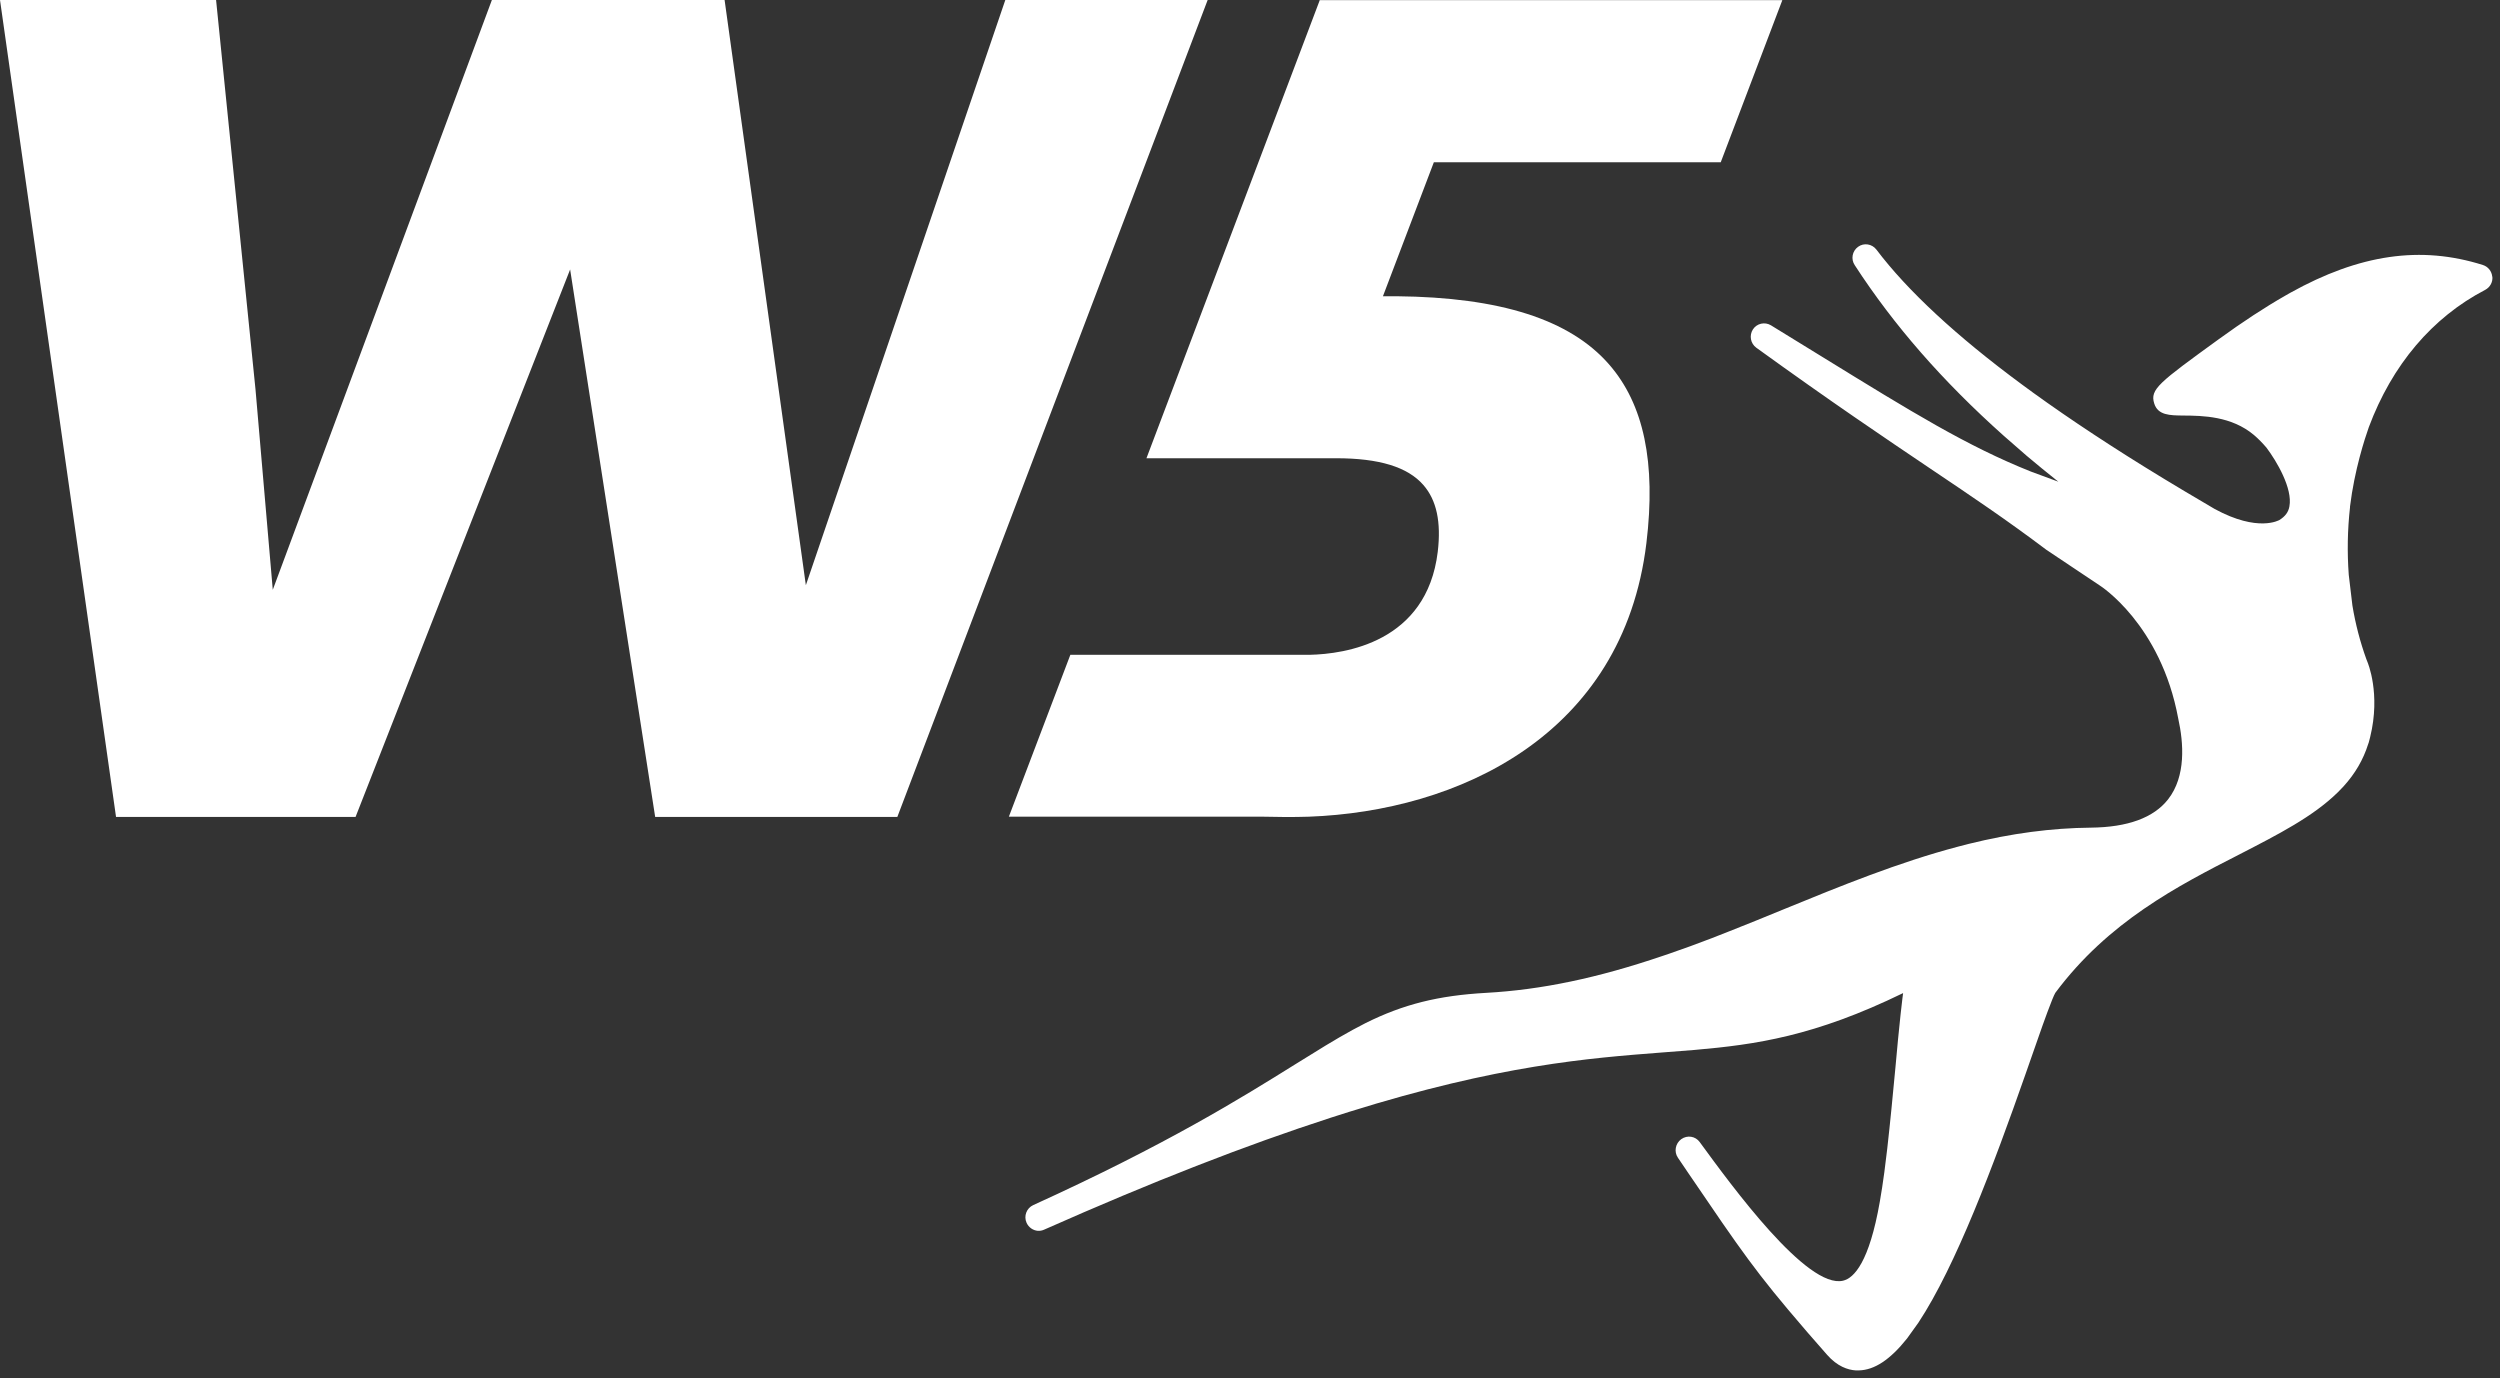
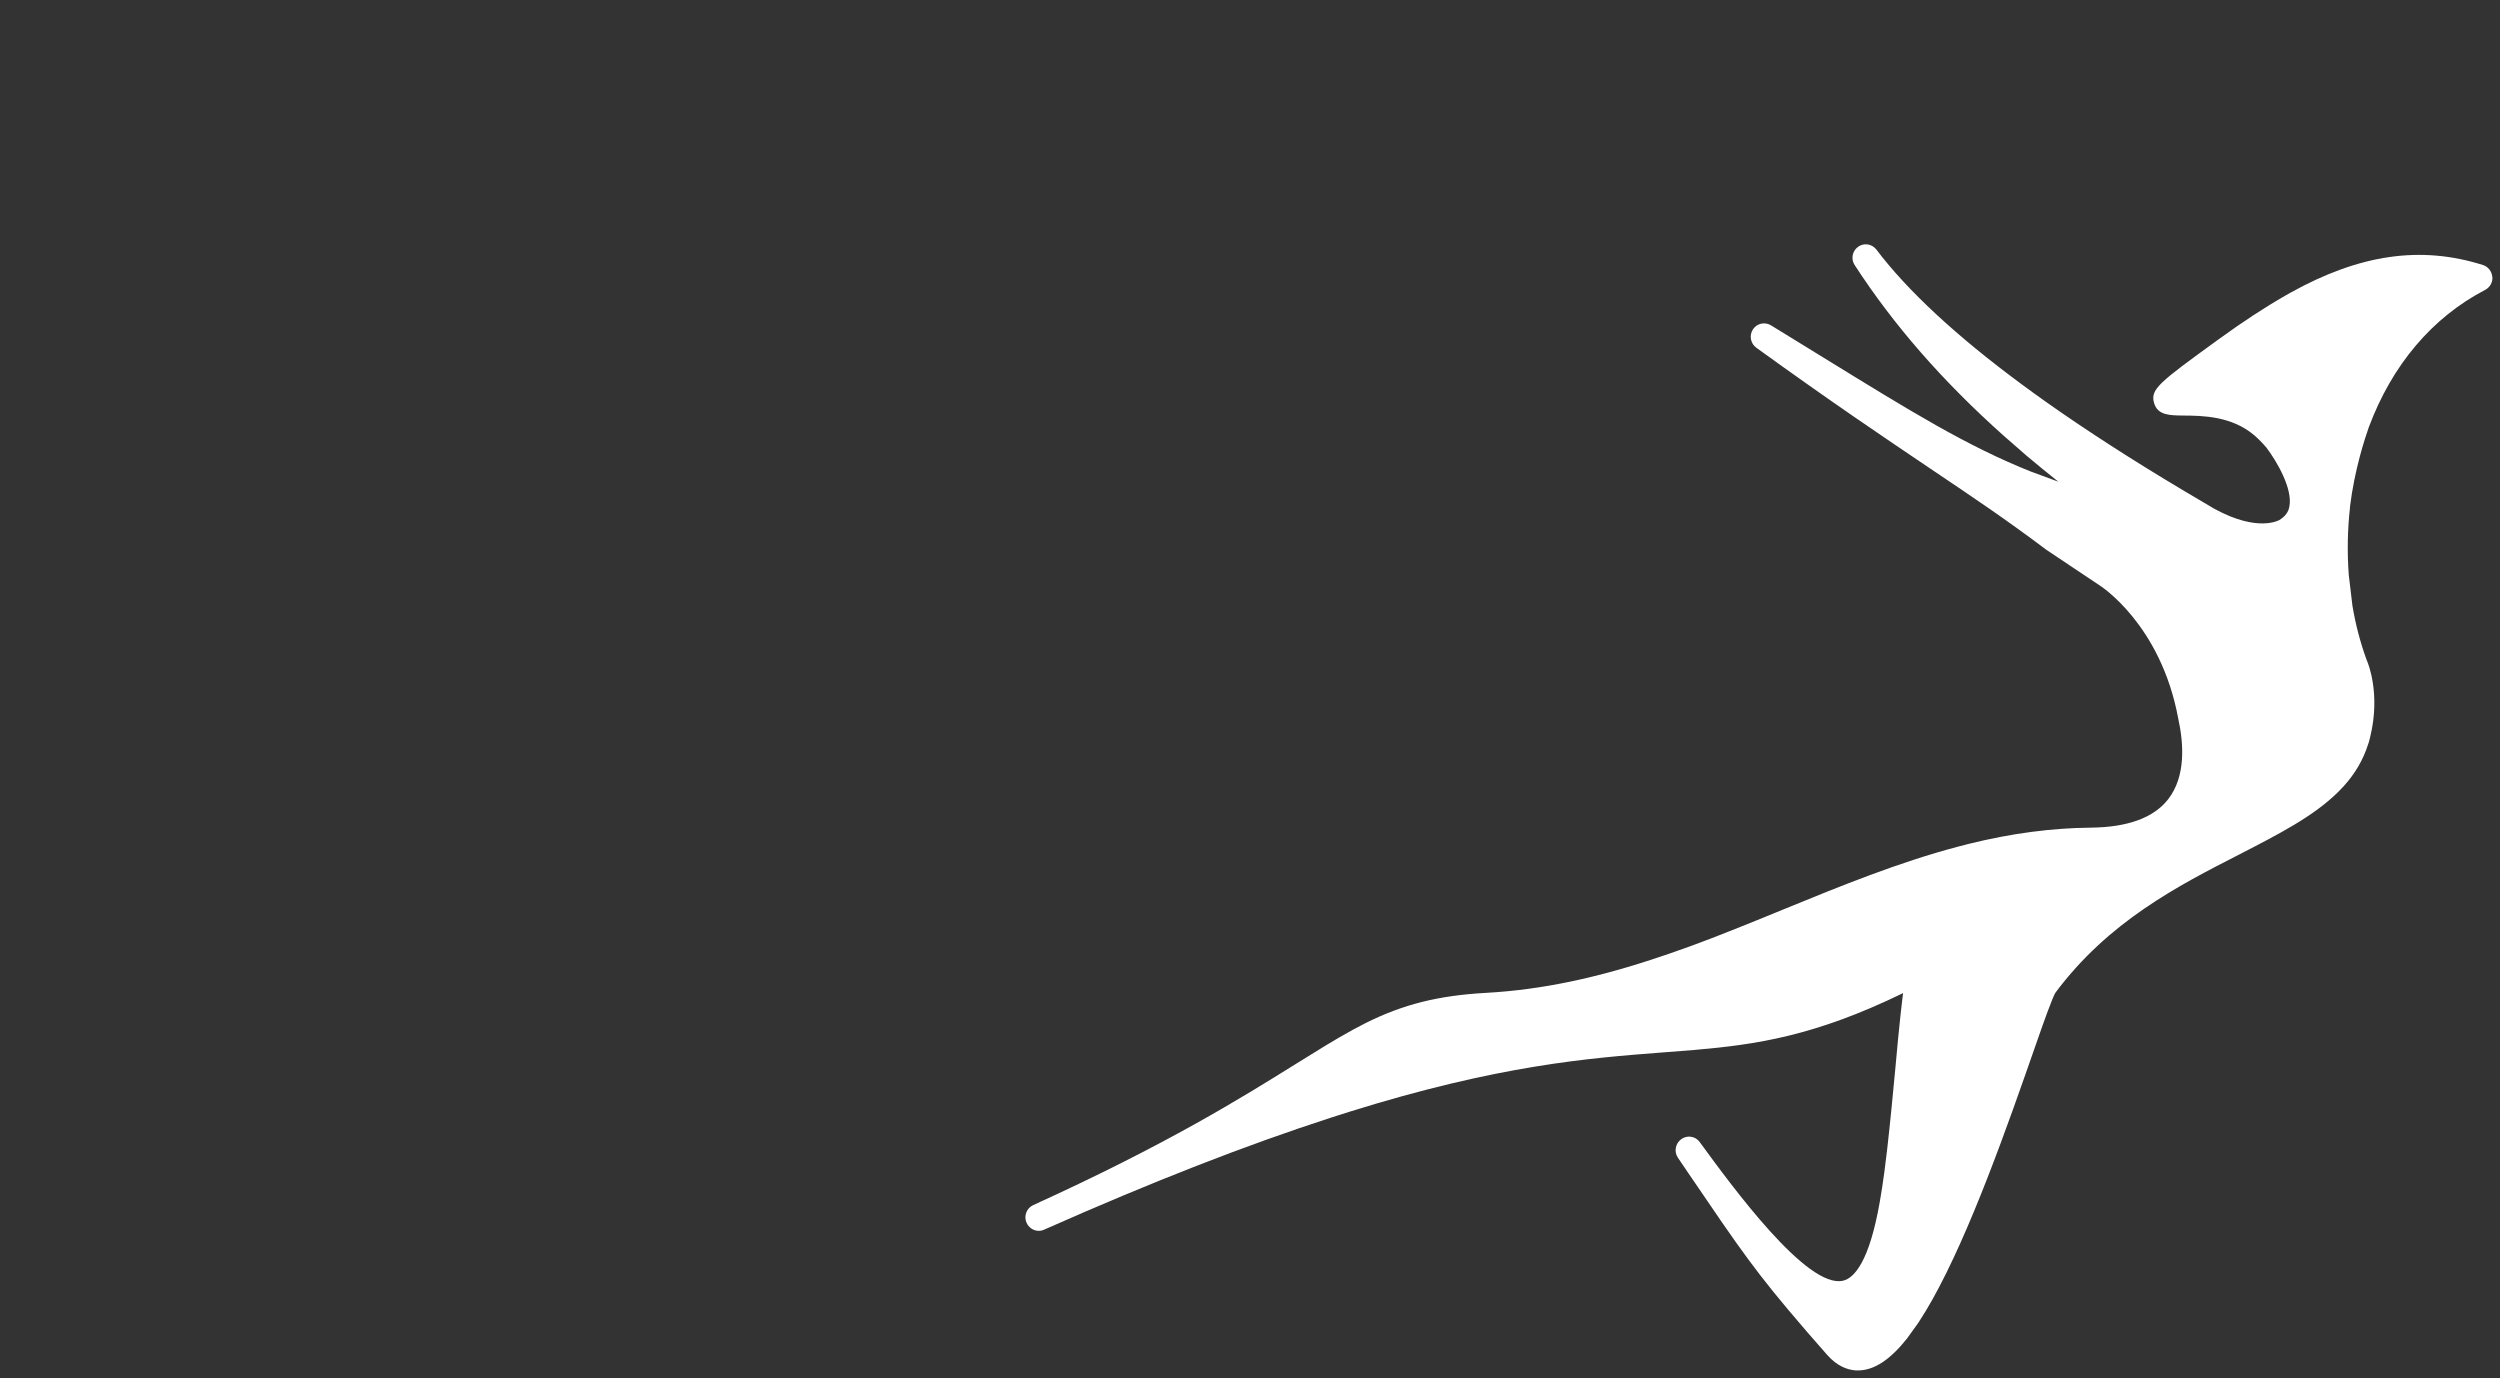
<svg xmlns="http://www.w3.org/2000/svg" width="234" height="129" viewBox="0 0 234 129" fill="none">
  <rect x="0" y="0" width="234" height="129" fill="#333333" stroke="none" />
-   <path d="M94.097 0L75.428 54.775L67.822 0H46.04L25.532 55.205L23.916 36.461L20.225 0H0L10.861 76.466H33.28L53.364 25.222L61.324 76.466H83.99L113.037 0H94.097Z" fill="white" />
  <path d="M233.275 25.902C233.228 25.389 232.886 24.96 232.403 24.805C226.589 22.967 220.869 23.79 214.371 27.405L213.911 27.668C211.989 28.766 209.949 30.102 207.661 31.76C202.071 35.817 201.222 36.437 201.634 37.762C201.977 38.871 203.085 38.883 204.37 38.895C206.163 38.907 208.864 38.943 210.975 40.721C211.364 41.055 211.777 41.472 212.142 41.902C213.086 43.154 214.607 45.72 214.288 47.402C214.194 47.939 213.899 48.333 213.345 48.678C213.321 48.678 211.376 49.86 207.295 47.641C206.411 47.116 205.467 46.567 204.488 45.982L202.425 44.741C197.896 41.985 193.804 39.289 190.29 36.748L189.264 35.996C183.119 31.462 178.532 27.203 175.631 23.361C175.218 22.824 174.463 22.705 173.921 23.098C173.367 23.492 173.225 24.256 173.602 24.817C177.258 30.448 181.822 35.674 187.554 40.792L189.7 42.665C190.655 43.465 191.634 44.276 192.66 45.087L190.077 44.133C184.11 41.747 179.015 38.609 170.572 33.407C169.086 32.488 167.482 31.51 165.76 30.448C165.182 30.102 164.439 30.269 164.074 30.83C163.708 31.402 163.849 32.154 164.392 32.548C171.456 37.654 176.338 40.935 180.655 43.846C184.688 46.555 187.86 48.69 191.551 51.47L196.552 54.811C196.552 54.811 202.26 58.414 203.887 67.279C204.382 69.522 204.63 72.648 202.932 74.819C201.576 76.549 199.146 77.432 195.703 77.468C192.035 77.504 188.285 77.993 184.24 78.995L183.273 79.246C177.718 80.713 172.27 82.932 166.998 85.092C165.288 85.796 163.566 86.5 161.833 87.18L160.194 87.824C158.885 88.325 157.564 88.814 156.231 89.268L155.63 89.471C149.521 91.547 144.273 92.644 139.108 92.931C134.614 93.181 131.348 94.004 127.822 95.758L126.619 96.391C124.98 97.285 123.258 98.359 121.265 99.6C116.194 102.762 109.248 107.093 96.712 112.796C96.087 113.082 95.803 113.822 96.087 114.454C96.287 114.896 96.7 115.17 97.148 115.206C97.337 115.218 97.537 115.182 97.726 115.098C107.844 110.612 116.618 107.188 124.579 104.611L126.265 104.074C140.299 99.683 148.754 99.039 155.547 98.514L158.59 98.276C164.333 97.775 169.829 96.999 178.131 92.954C178.107 93.133 178.084 93.312 178.06 93.503L177.895 94.947C177.73 96.415 177.577 98.121 177.412 99.922C177.176 102.428 176.928 105.029 176.645 107.522L176.374 109.718C176.244 110.684 176.103 111.615 175.949 112.486C174.959 118.153 173.532 119.632 172.517 119.871C169.145 120.682 162.104 111.018 159.097 106.902C158.696 106.341 157.929 106.222 157.363 106.627C156.809 107.033 156.668 107.809 157.057 108.369L158.035 109.813C163.024 117.151 164.368 119.119 168.909 124.393L169.215 124.751C169.77 125.383 170.359 126.063 171.02 126.815C171.975 127.9 172.954 128.222 173.697 128.27C173.803 128.27 173.897 128.27 173.992 128.27C175.454 128.234 176.916 127.268 178.496 125.287L179.558 123.808C183.06 118.511 186.587 109.097 189.57 100.59L190.844 96.951C191.186 95.961 192.118 93.348 192.377 92.931C197.342 86.261 203.84 82.921 209.583 79.986C213.286 78.076 216.494 76.442 218.829 74.151L219.348 73.614C220.444 72.409 221.199 71.109 221.659 69.653C221.683 69.594 221.706 69.546 221.718 69.486L221.848 68.985C222.85 64.905 221.612 62.005 221.588 61.946C221.553 61.838 221.518 61.755 221.494 61.707C220.916 60.108 220.468 58.402 220.185 56.672L219.843 53.797C219.69 51.709 219.725 49.585 219.961 47.485C219.961 47.485 219.961 47.438 219.961 47.414C220.385 43.966 221.341 41.066 221.718 39.993C223.9 34.147 227.662 29.708 232.615 27.131C233.063 26.892 233.334 26.415 233.287 25.902" fill="white" />
-   <path d="M123.535 0L107.308 42.892H125.068C129.078 42.892 131.755 43.703 133.229 45.398C134.467 46.817 134.904 48.858 134.573 51.649C133.547 60.144 125.858 61.218 122.592 61.29H100.185L94.43 76.442H118.263C119.667 76.478 120.999 76.49 122.521 76.442C136.354 75.929 151.909 68.925 154.103 50.838C155.011 43.309 153.867 37.833 150.6 34.099C146.932 29.899 140.423 27.823 130.717 27.728H129.443L134.208 15.188H161.061L166.827 0.012H123.559L123.535 0Z" fill="white" />
</svg>